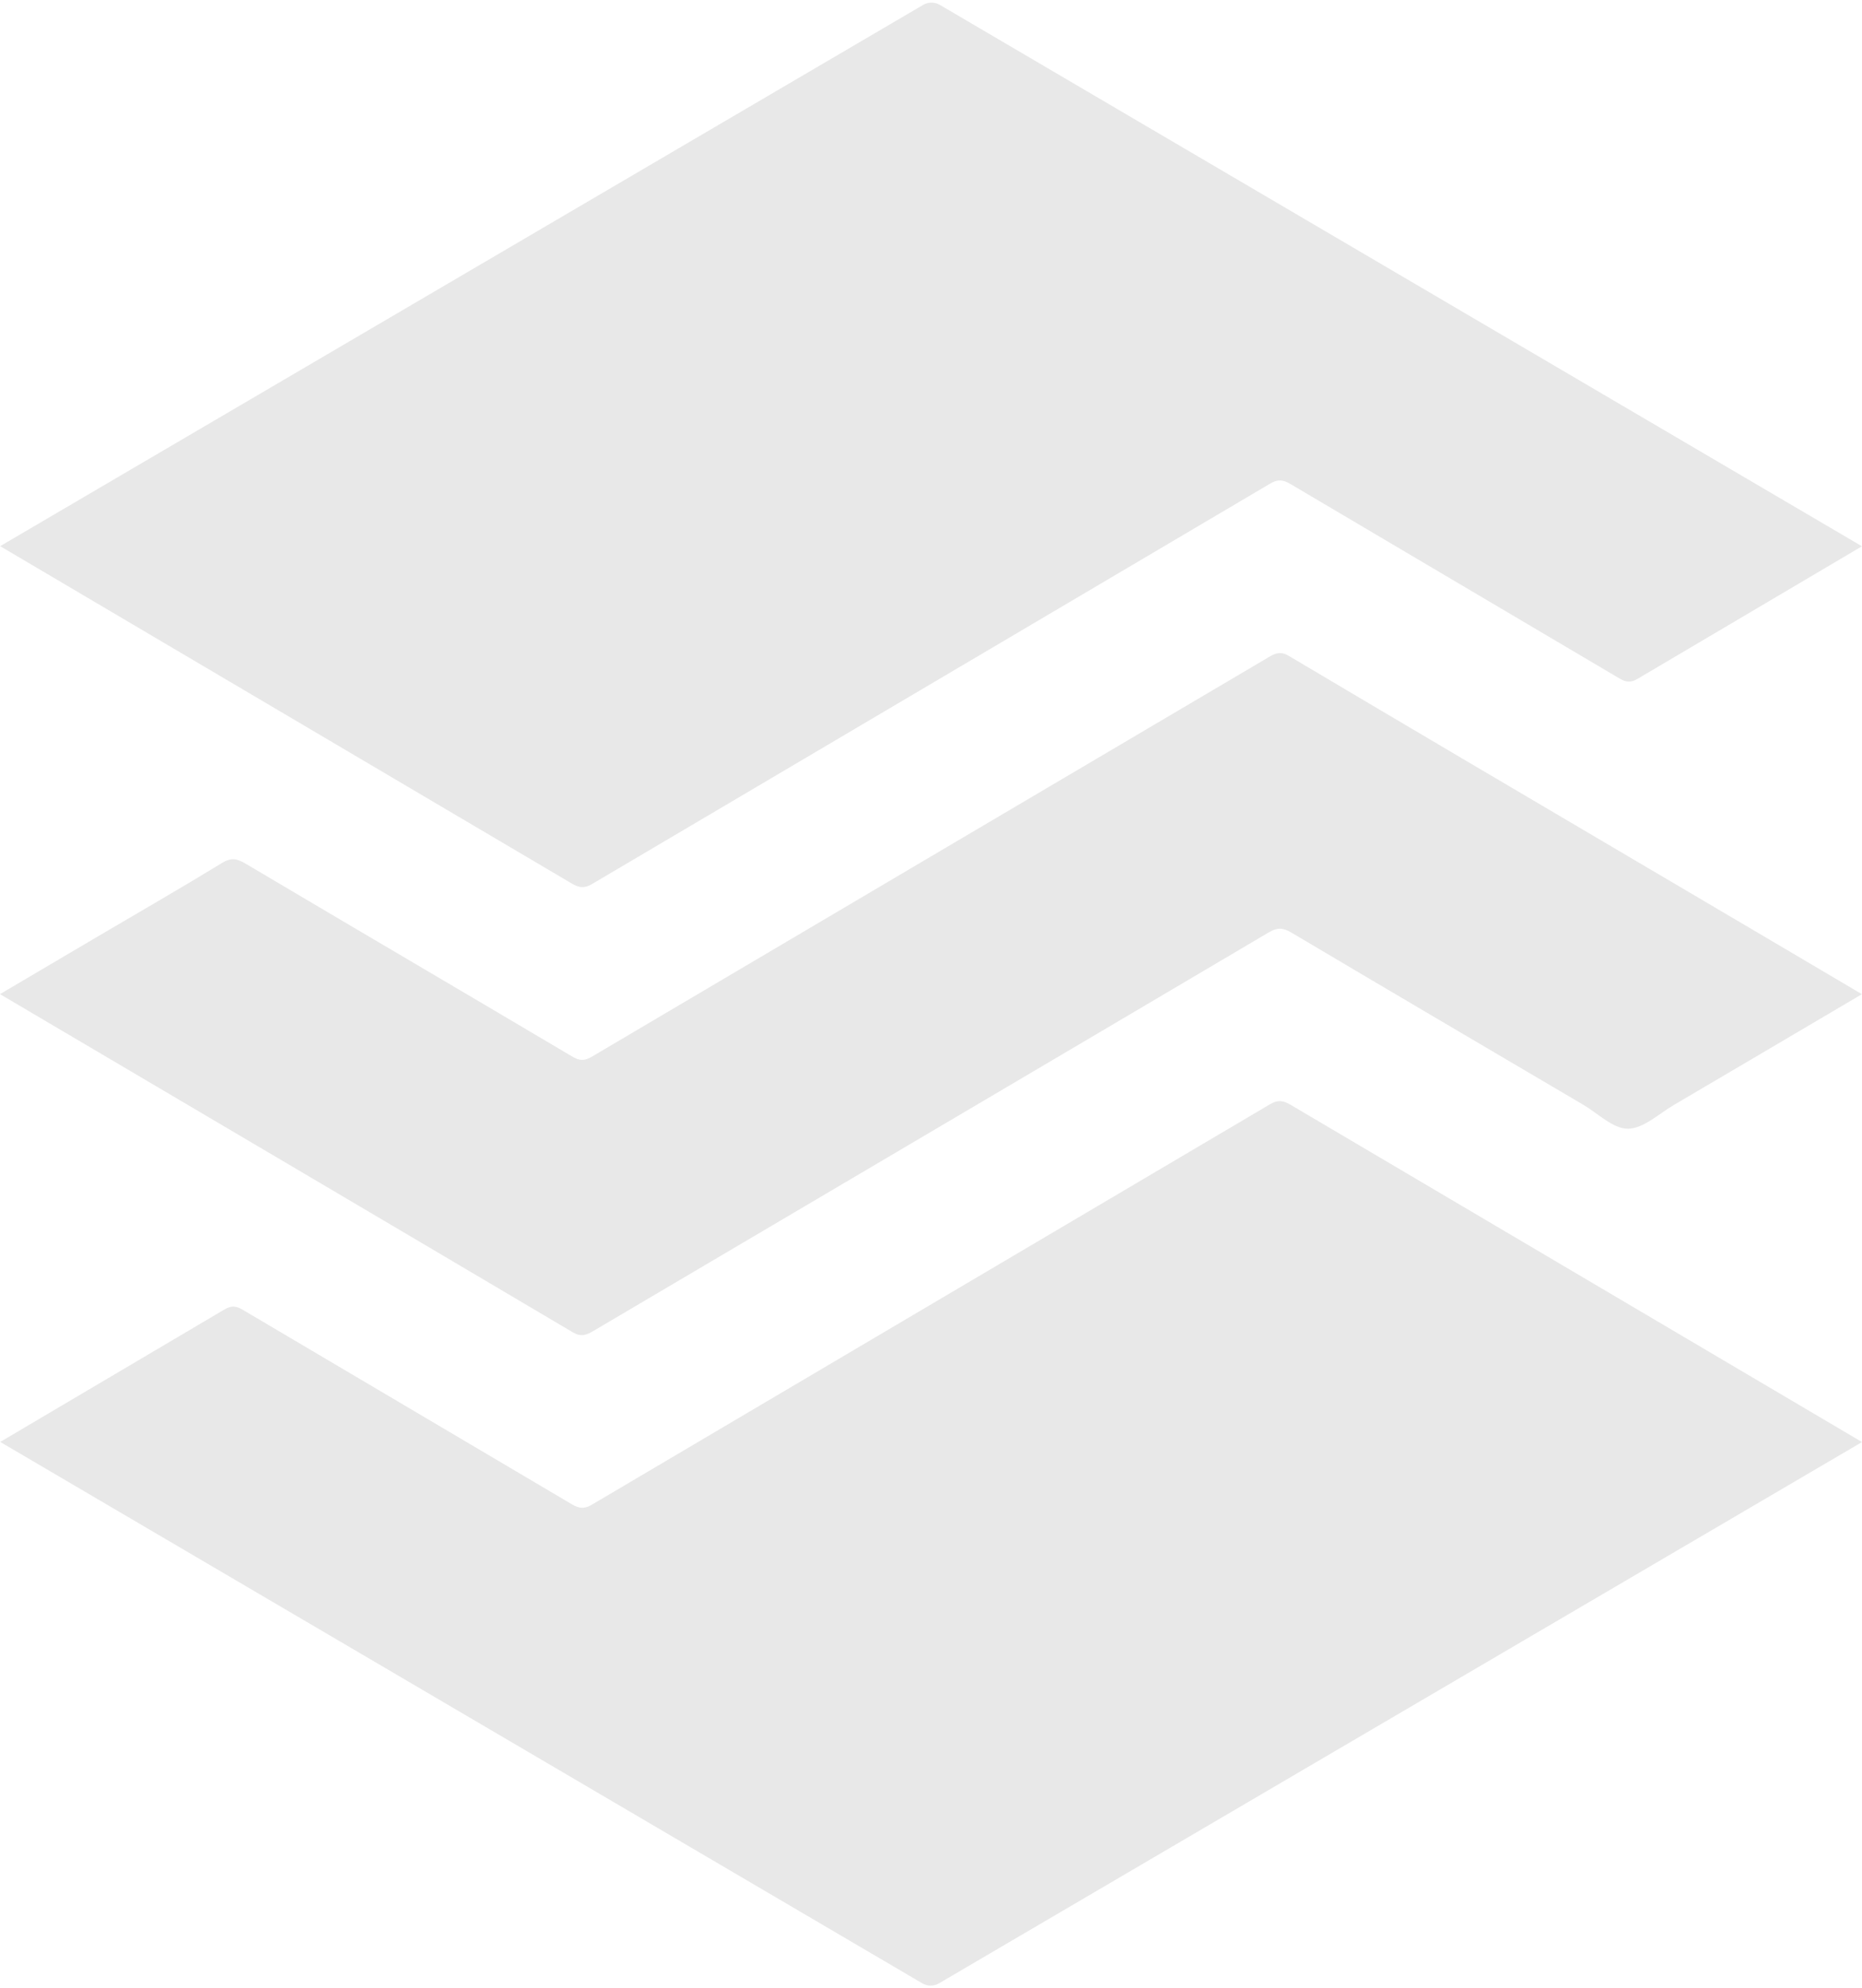
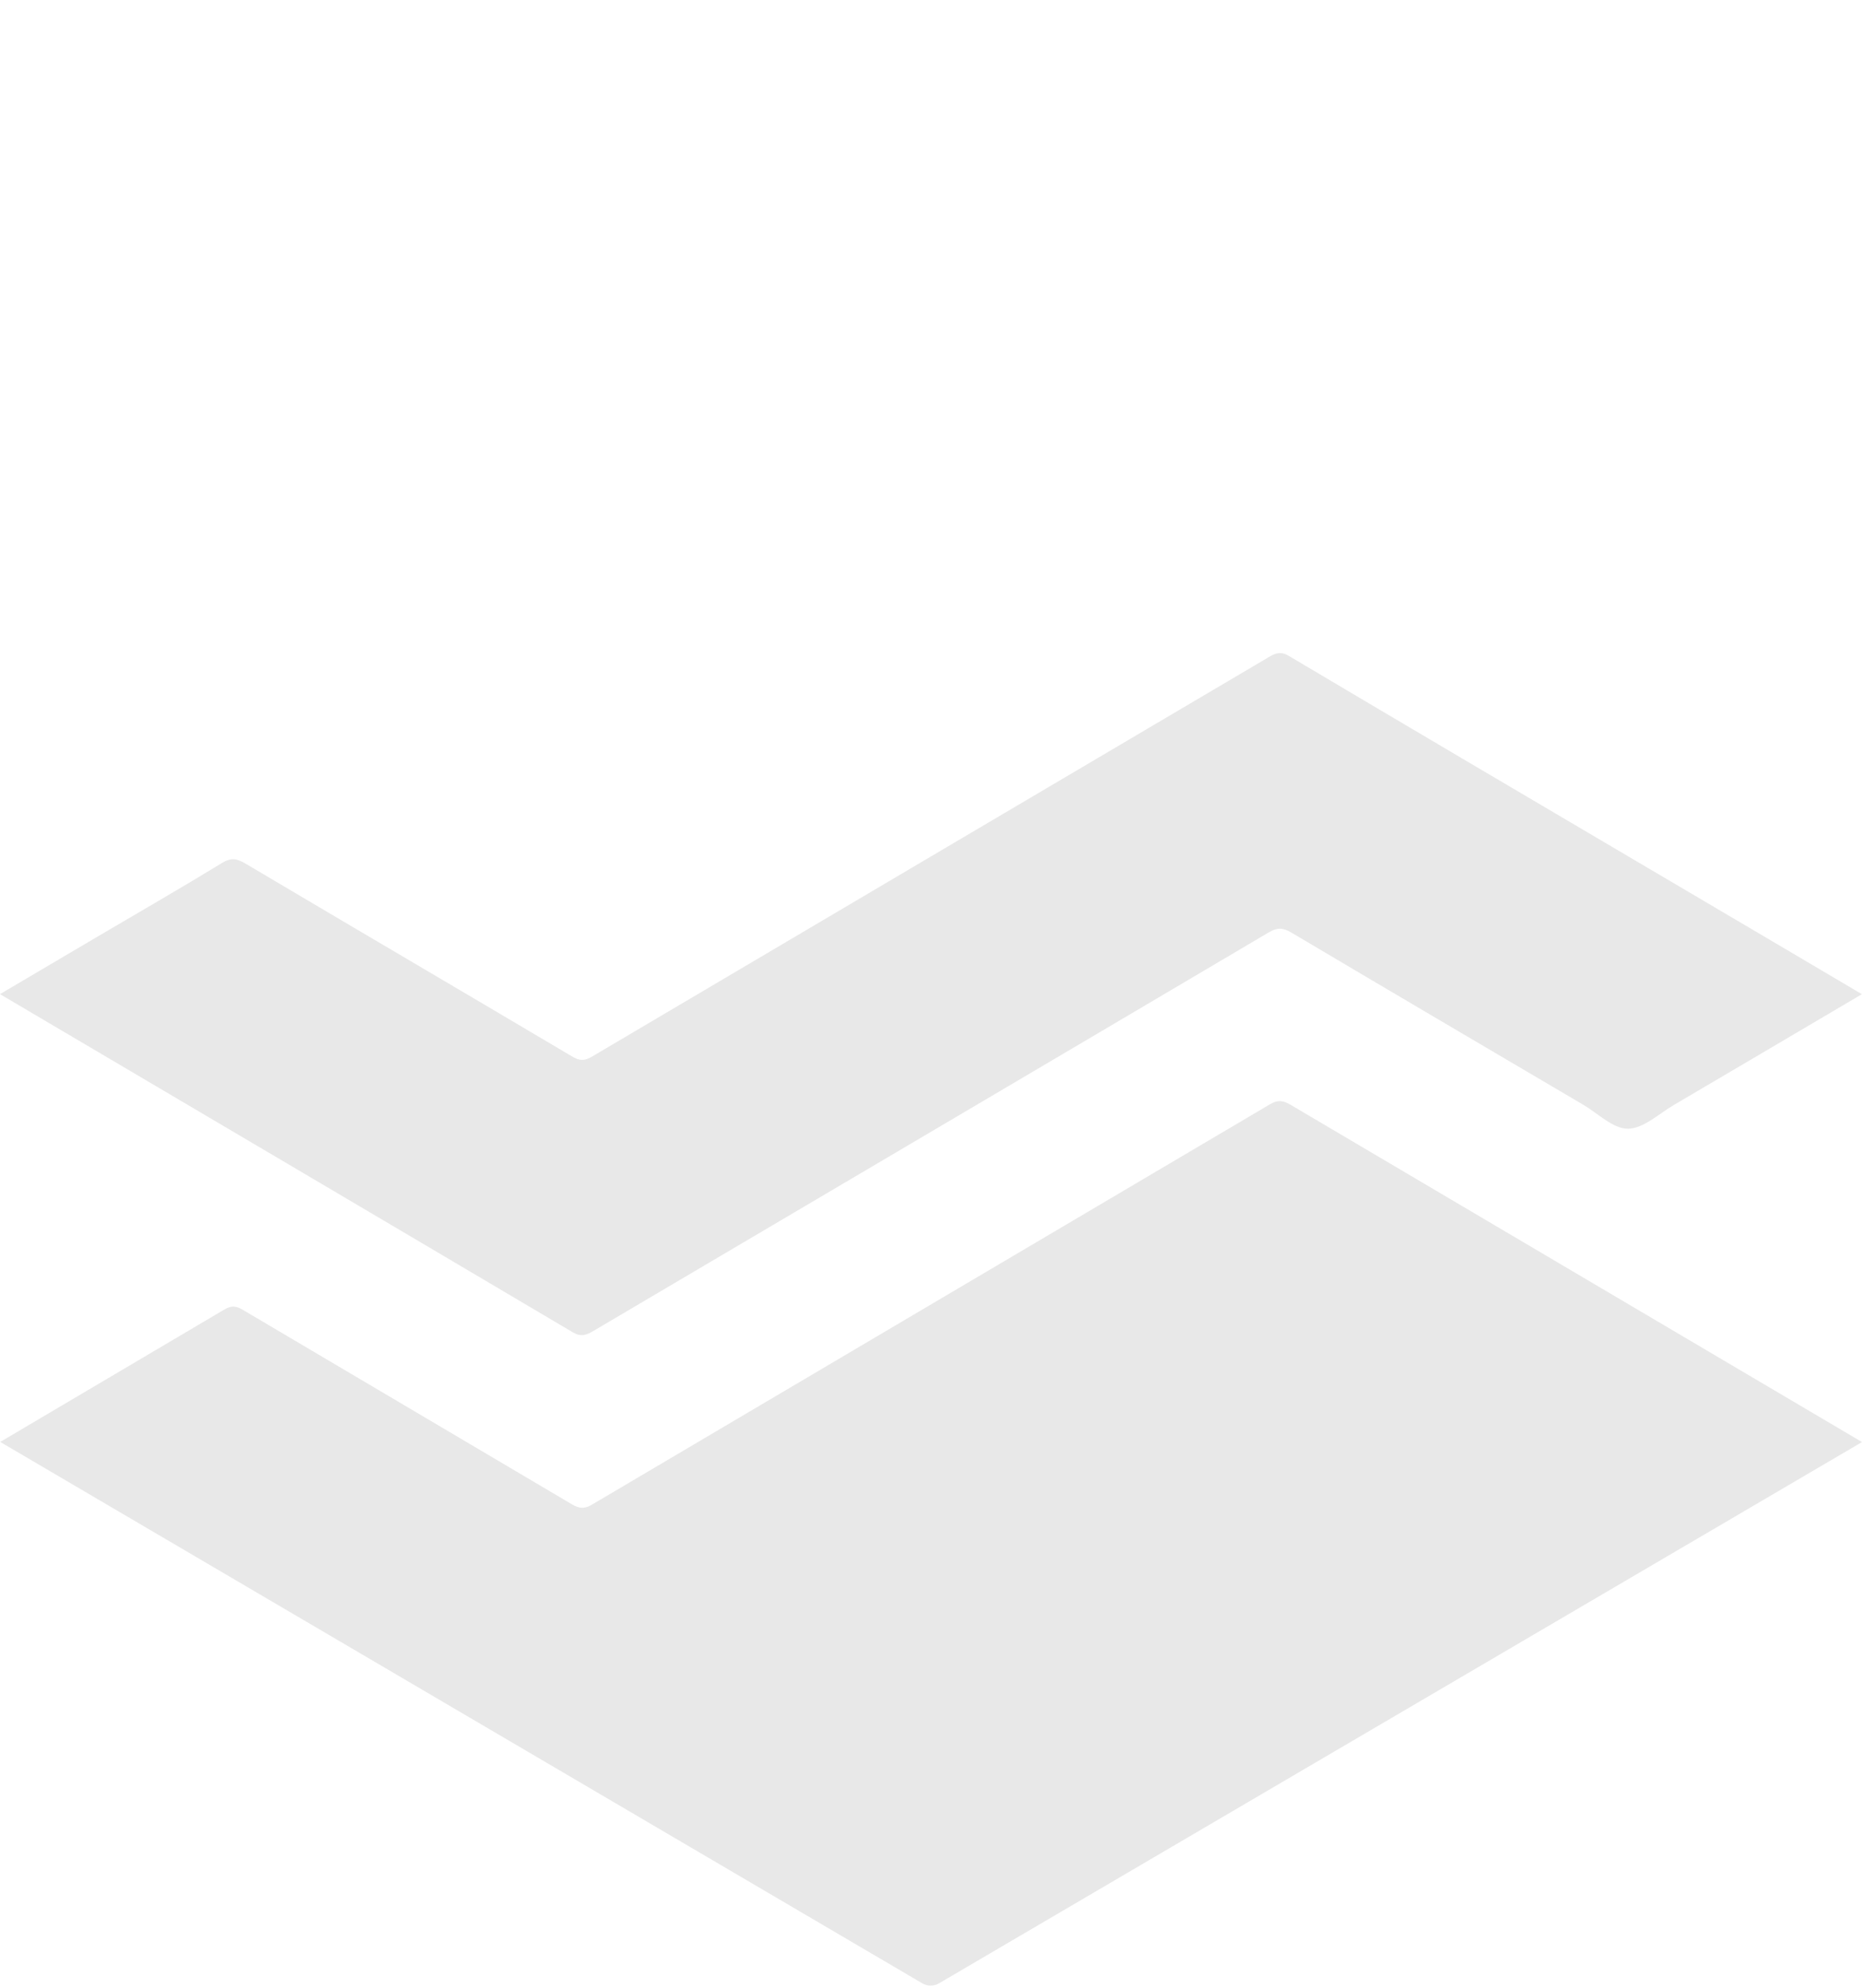
<svg xmlns="http://www.w3.org/2000/svg" width="443" height="473" viewBox="0 0 443 473" fill="none">
  <g opacity="0.1">
    <path d="M389.452 204.952C407.365 215.488 425.05 225.933 442.972 236.518C427.914 245.394 413.118 254.137 398.296 262.835C394.677 264.958 390.983 268.497 387.305 268.521C383.767 268.545 380.192 264.885 376.655 262.803C353.489 249.168 330.314 235.549 307.195 221.831C305.215 220.657 303.831 220.645 301.824 221.832C248.281 253.483 194.69 285.049 141.125 316.662C139.489 317.627 138.226 318.106 136.312 316.973C91.002 290.158 45.645 263.426 0 236.504C7.966 231.808 15.768 227.204 23.573 222.608C33.339 216.858 43.163 211.21 52.831 205.295C54.997 203.969 56.386 204.257 58.394 205.447C84.294 220.794 110.264 236.017 136.162 251.368C137.947 252.426 139.105 252.401 140.869 251.358C194.603 219.594 248.378 187.904 302.131 156.173C303.681 155.258 304.894 155.008 306.611 156.027C334.121 172.354 361.678 188.598 389.452 204.952Z" fill="#111111" />
    <path d="M302.198 262.683C304.001 261.616 305.288 261.794 306.99 262.8L443 343.069L223.416 471.829C222.183 472.552 220.656 472.552 219.423 471.828L0.058 343.039L53.369 311.546C55.009 310.562 56.151 310.652 57.733 311.589L136.061 357.877C137.966 359.009 139.209 358.959 141.048 357.833L302.198 262.683Z" fill="#111111" />
-     <path d="M140.845 210.317C139.042 211.384 137.755 211.206 136.053 210.2L0.043 129.931L219.627 1.171C220.86 0.448 222.388 0.448 223.62 1.172L442.985 129.961L389.674 161.454C388.034 162.438 386.892 162.348 385.31 161.411L306.982 115.123C305.077 113.991 303.834 114.041 301.996 115.167L140.845 210.317Z" fill="#111111" />
  </g>
</svg>